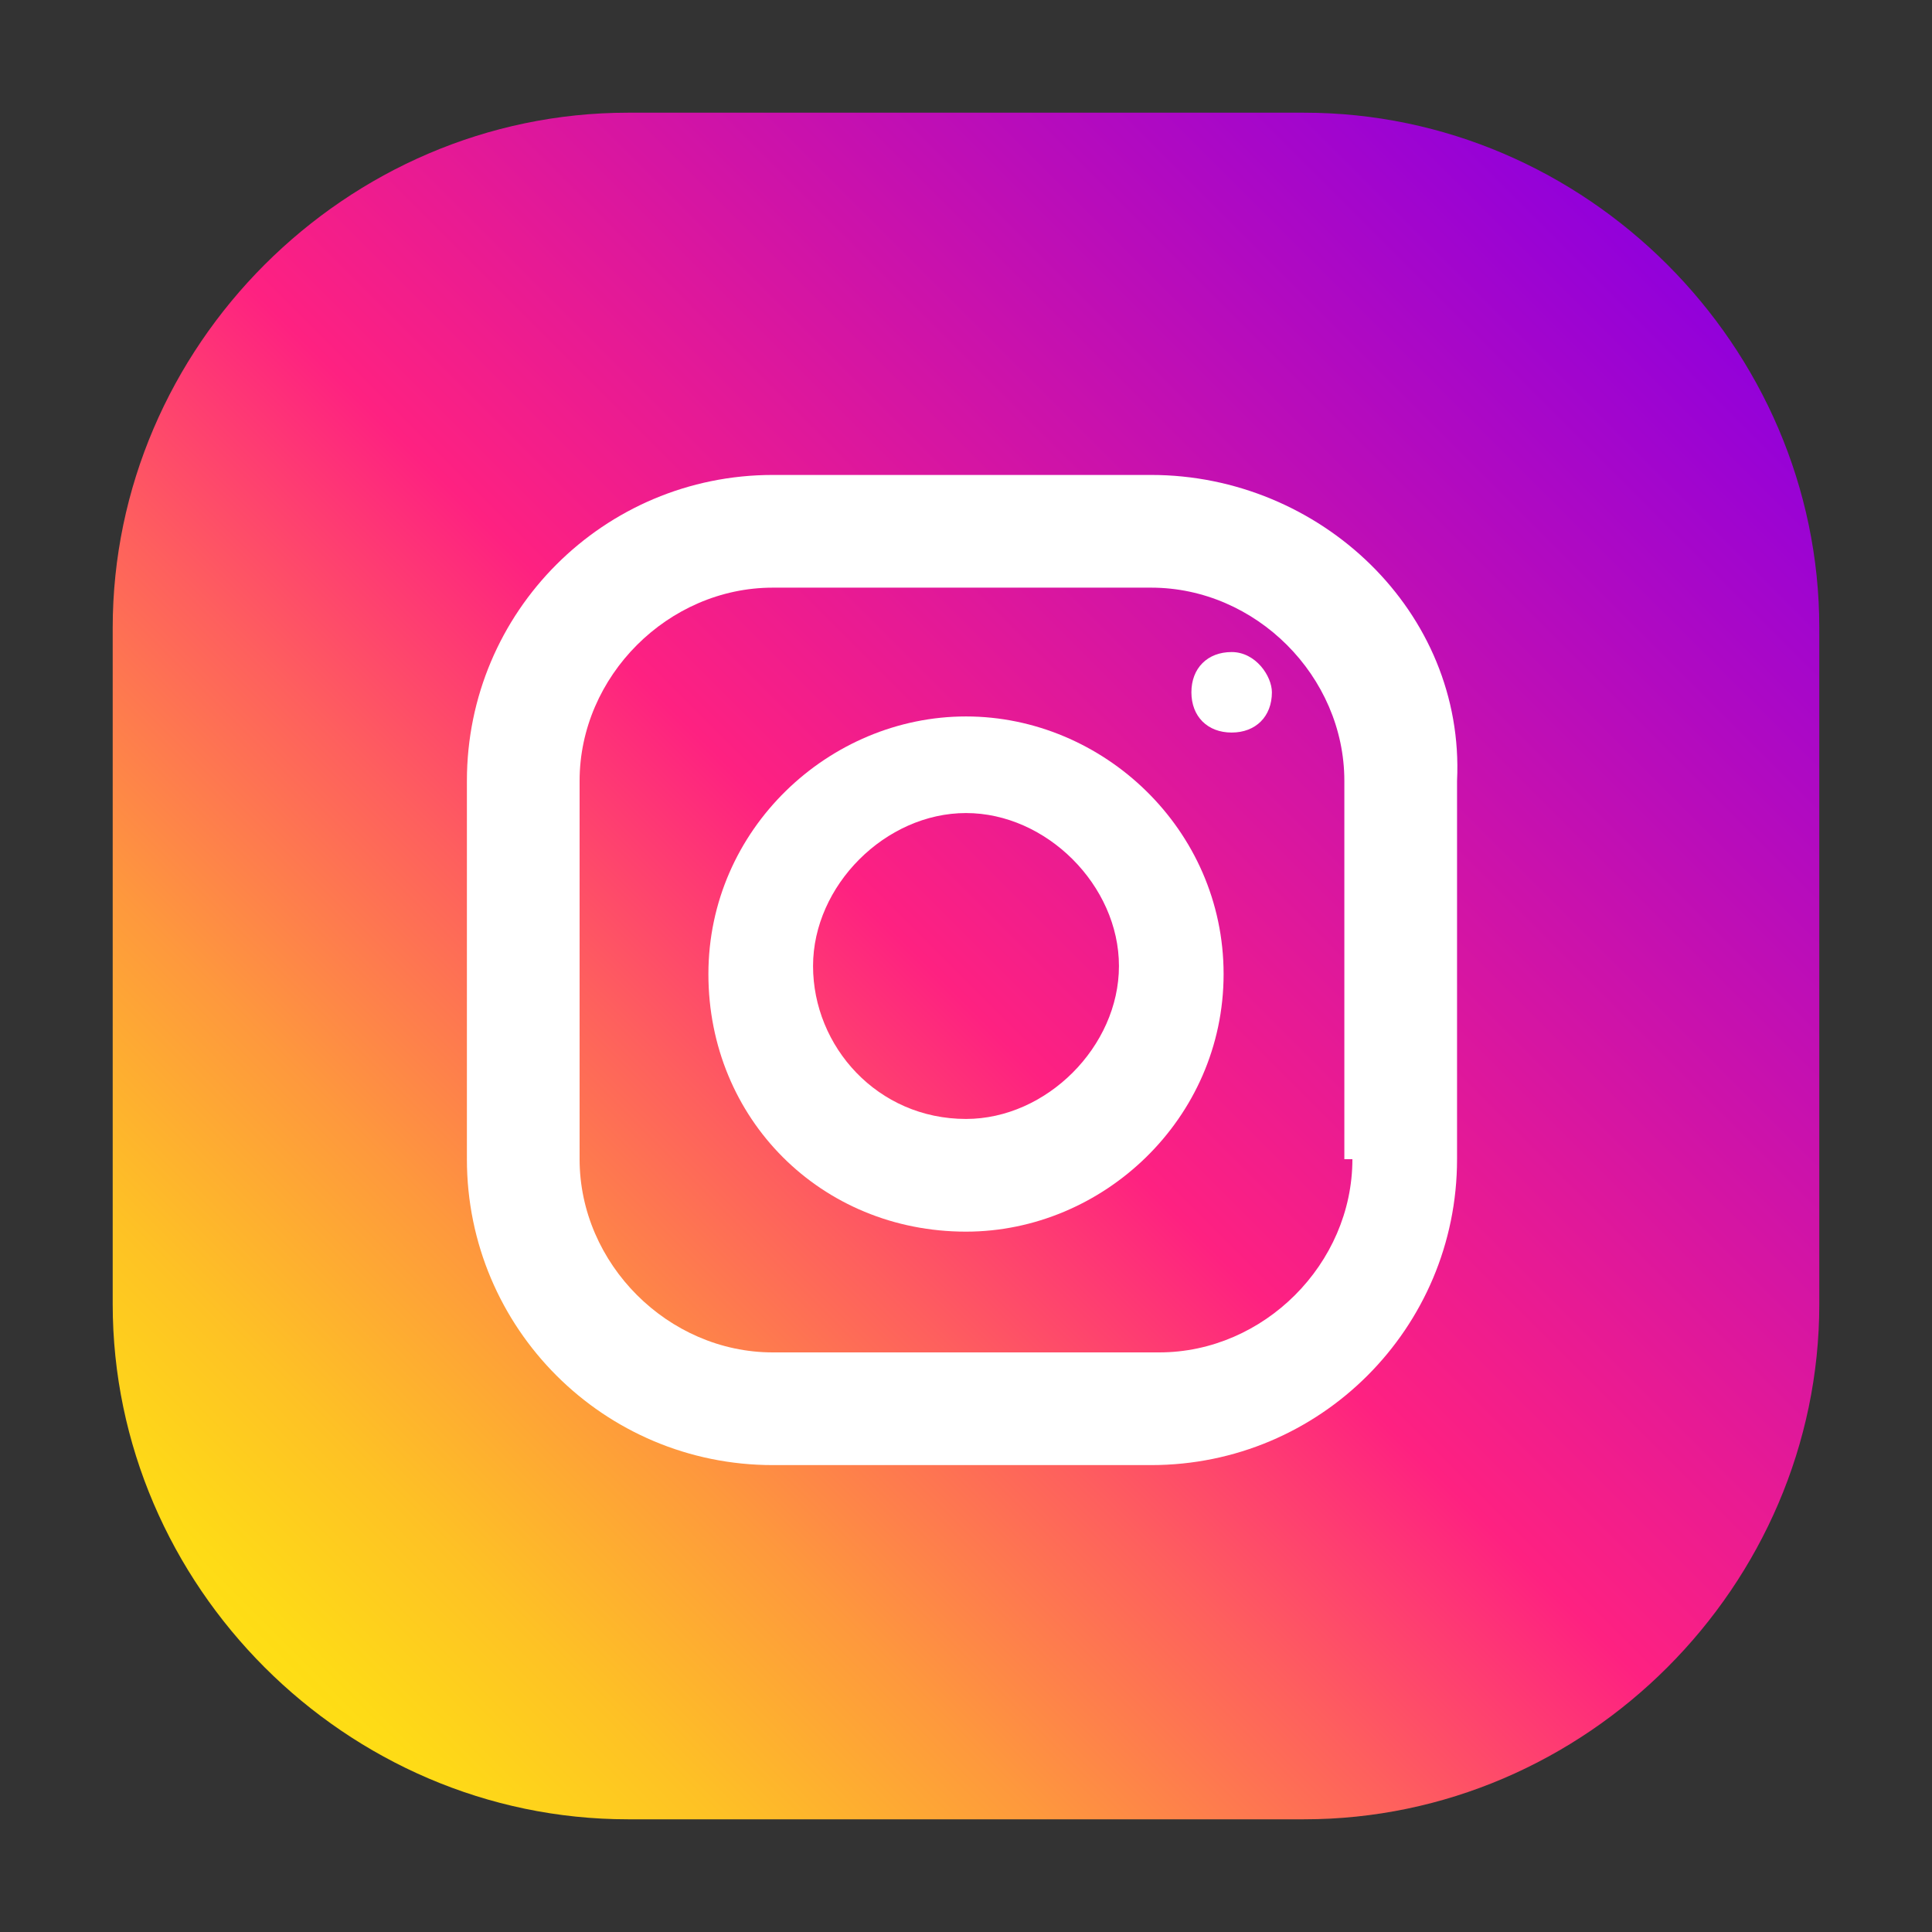
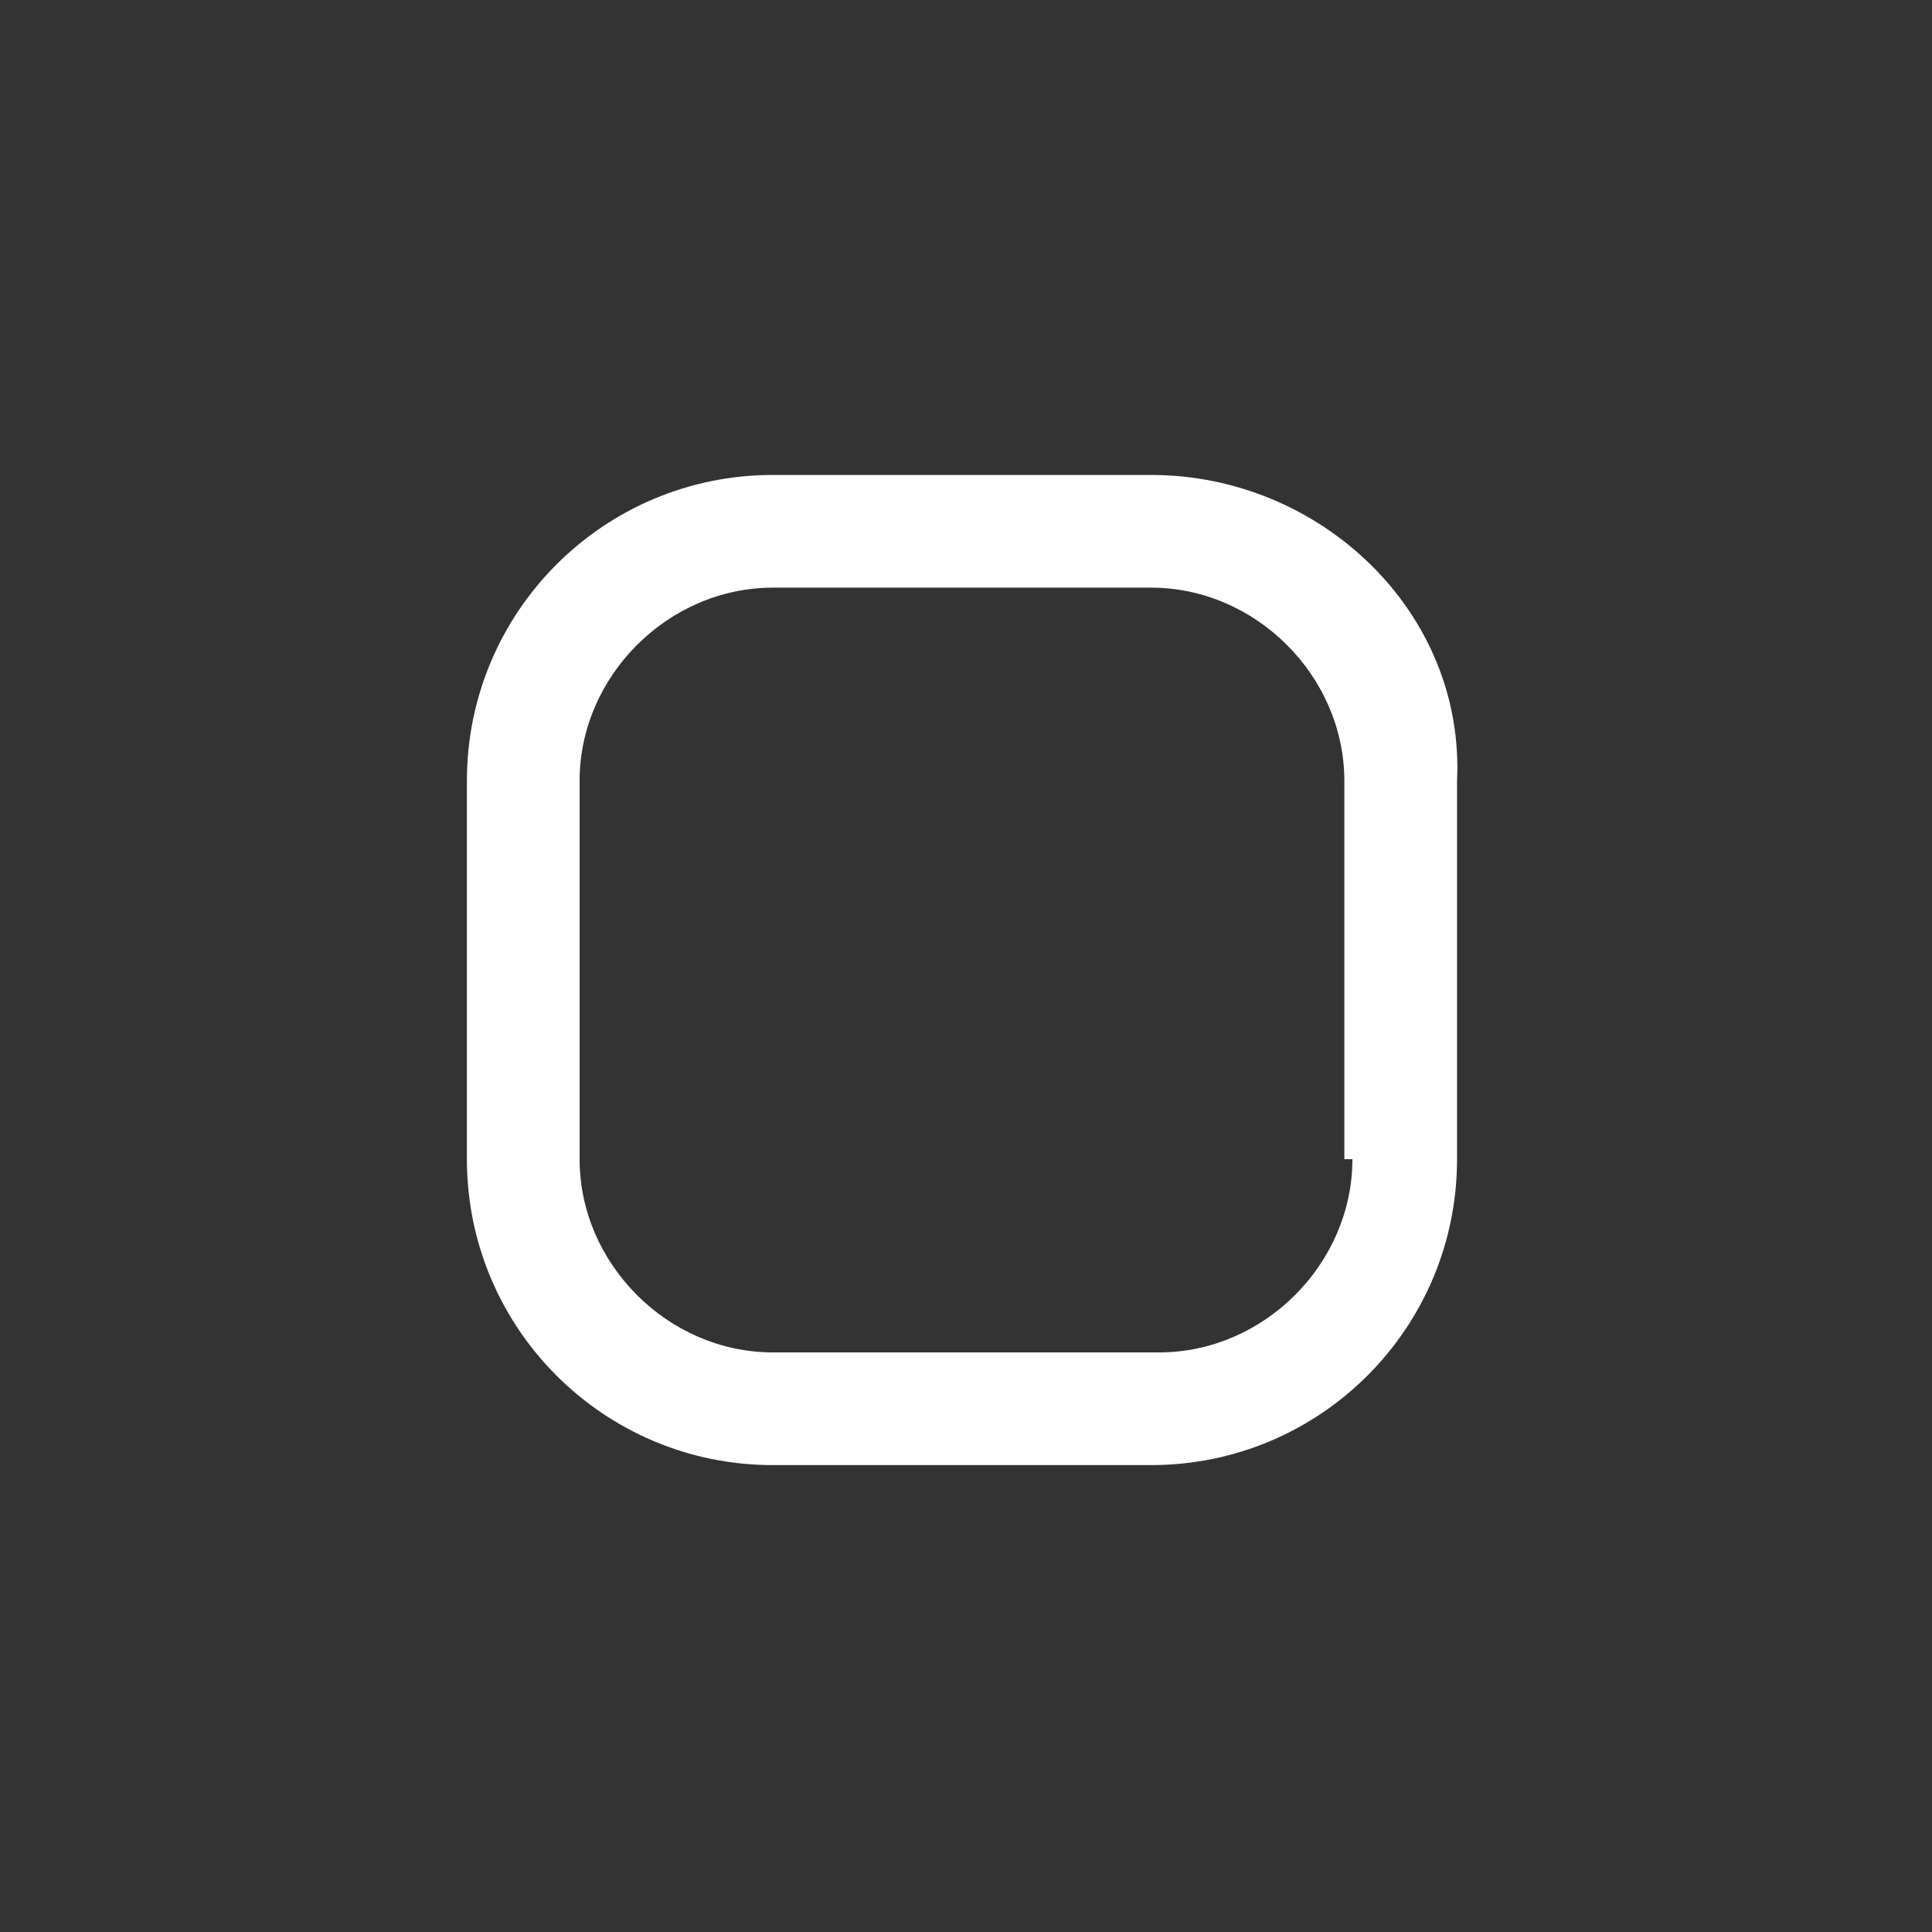
<svg xmlns="http://www.w3.org/2000/svg" version="1.1" id="Layer_1" x="0px" y="0px" viewBox="0 0 24 24" style="enable-background:new 0 0 24 24;" xml:space="preserve">
  <rect x="0" y="0" width="24" height="24" fill="#333333" stroke="none" />
  <style type="text/css">
	.st0{fill:url(#SVGID_1_);}
	.st1{fill:#FFFFFF;}
</style>
  <g>
    <g>
      <g>
        <linearGradient id="SVGID_1_" gradientUnits="userSpaceOnUse" x1="2.674" y1="21.326" x2="20.875" y2="3.125">
          <stop offset="0" style="stop-color:#FEE411" />
          <stop offset="5.184586e-02" style="stop-color:#FEDB16" />
          <stop offset="0.138" style="stop-color:#FEC125" />
          <stop offset="0.248" style="stop-color:#FE983D" />
          <stop offset="0.376" style="stop-color:#FE5F5E" />
          <stop offset="0.5" style="stop-color:#FE2181" />
          <stop offset="1" style="stop-color:#9000DC" />
        </linearGradient>
-         <path class="st0" d="M16.2,22.6H7.8c-3.5,0-6.4-2.9-6.4-6.4V7.8c0-3.5,2.9-6.4,6.4-6.4h8.4c3.5,0,6.4,2.9,6.4,6.4v8.4     C22.6,19.7,19.7,22.6,16.2,22.6z" />
      </g>
    </g>
    <g>
      <path class="st1" d="M14.3,5.9H9.6c-2.1,0-3.8,1.7-3.8,3.8v4.7c0,2.1,1.7,3.8,3.8,3.8h4.7c2.1,0,3.8-1.7,3.8-3.8V9.7    C18.2,7.6,16.4,5.9,14.3,5.9z M16.8,14.4c0,1.3-1.1,2.4-2.4,2.4H9.6c-1.3,0-2.4-1.1-2.4-2.4V9.7c0-1.3,1.1-2.4,2.4-2.4h4.7    c1.3,0,2.4,1.1,2.4,2.4V14.4z" />
-       <path class="st1" d="M12,8.9c-1.7,0-3.2,1.4-3.2,3.2s1.4,3.2,3.2,3.2c1.7,0,3.2-1.4,3.2-3.2S13.7,8.9,12,8.9z M12,13.9    c-1.1,0-1.9-0.9-1.9-1.9s0.9-1.9,1.9-1.9s1.9,0.9,1.9,1.9S13,13.9,12,13.9z" />
-       <path class="st1" d="M15.3,8.1c-0.3,0-0.5,0.2-0.5,0.5c0,0.3,0.2,0.5,0.5,0.5s0.5-0.2,0.5-0.5C15.8,8.4,15.6,8.1,15.3,8.1z" />
    </g>
  </g>
</svg>